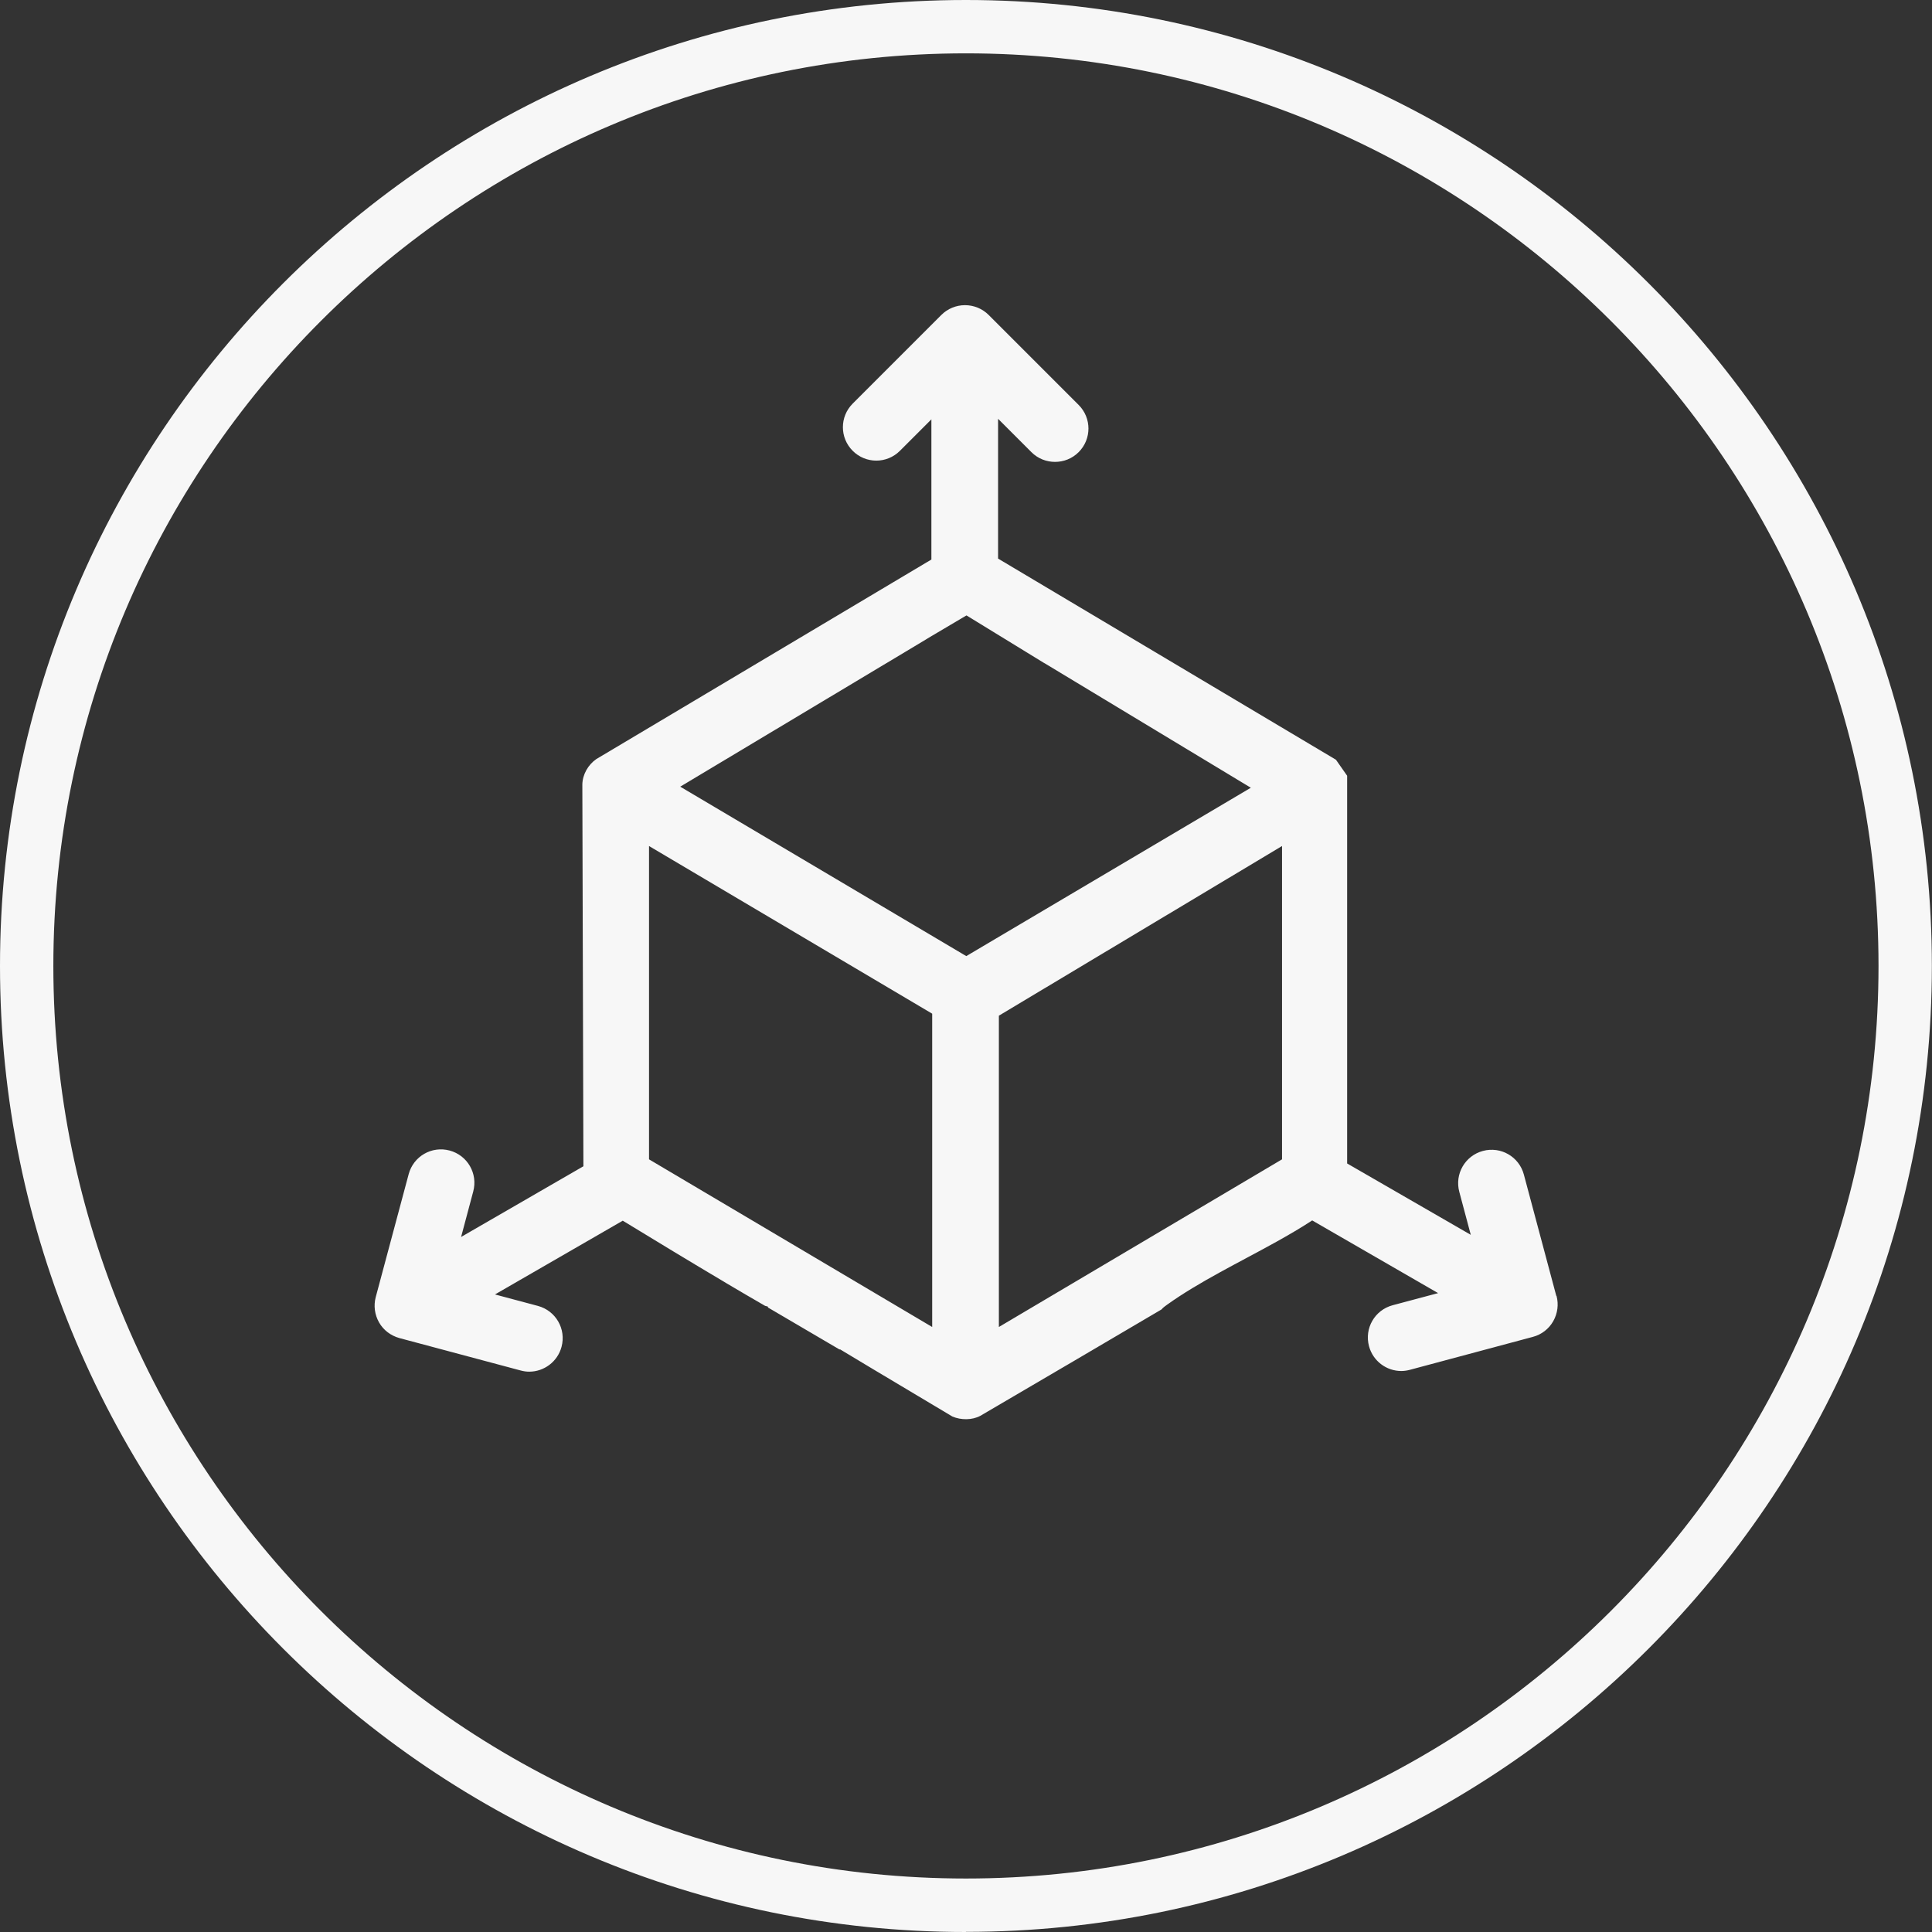
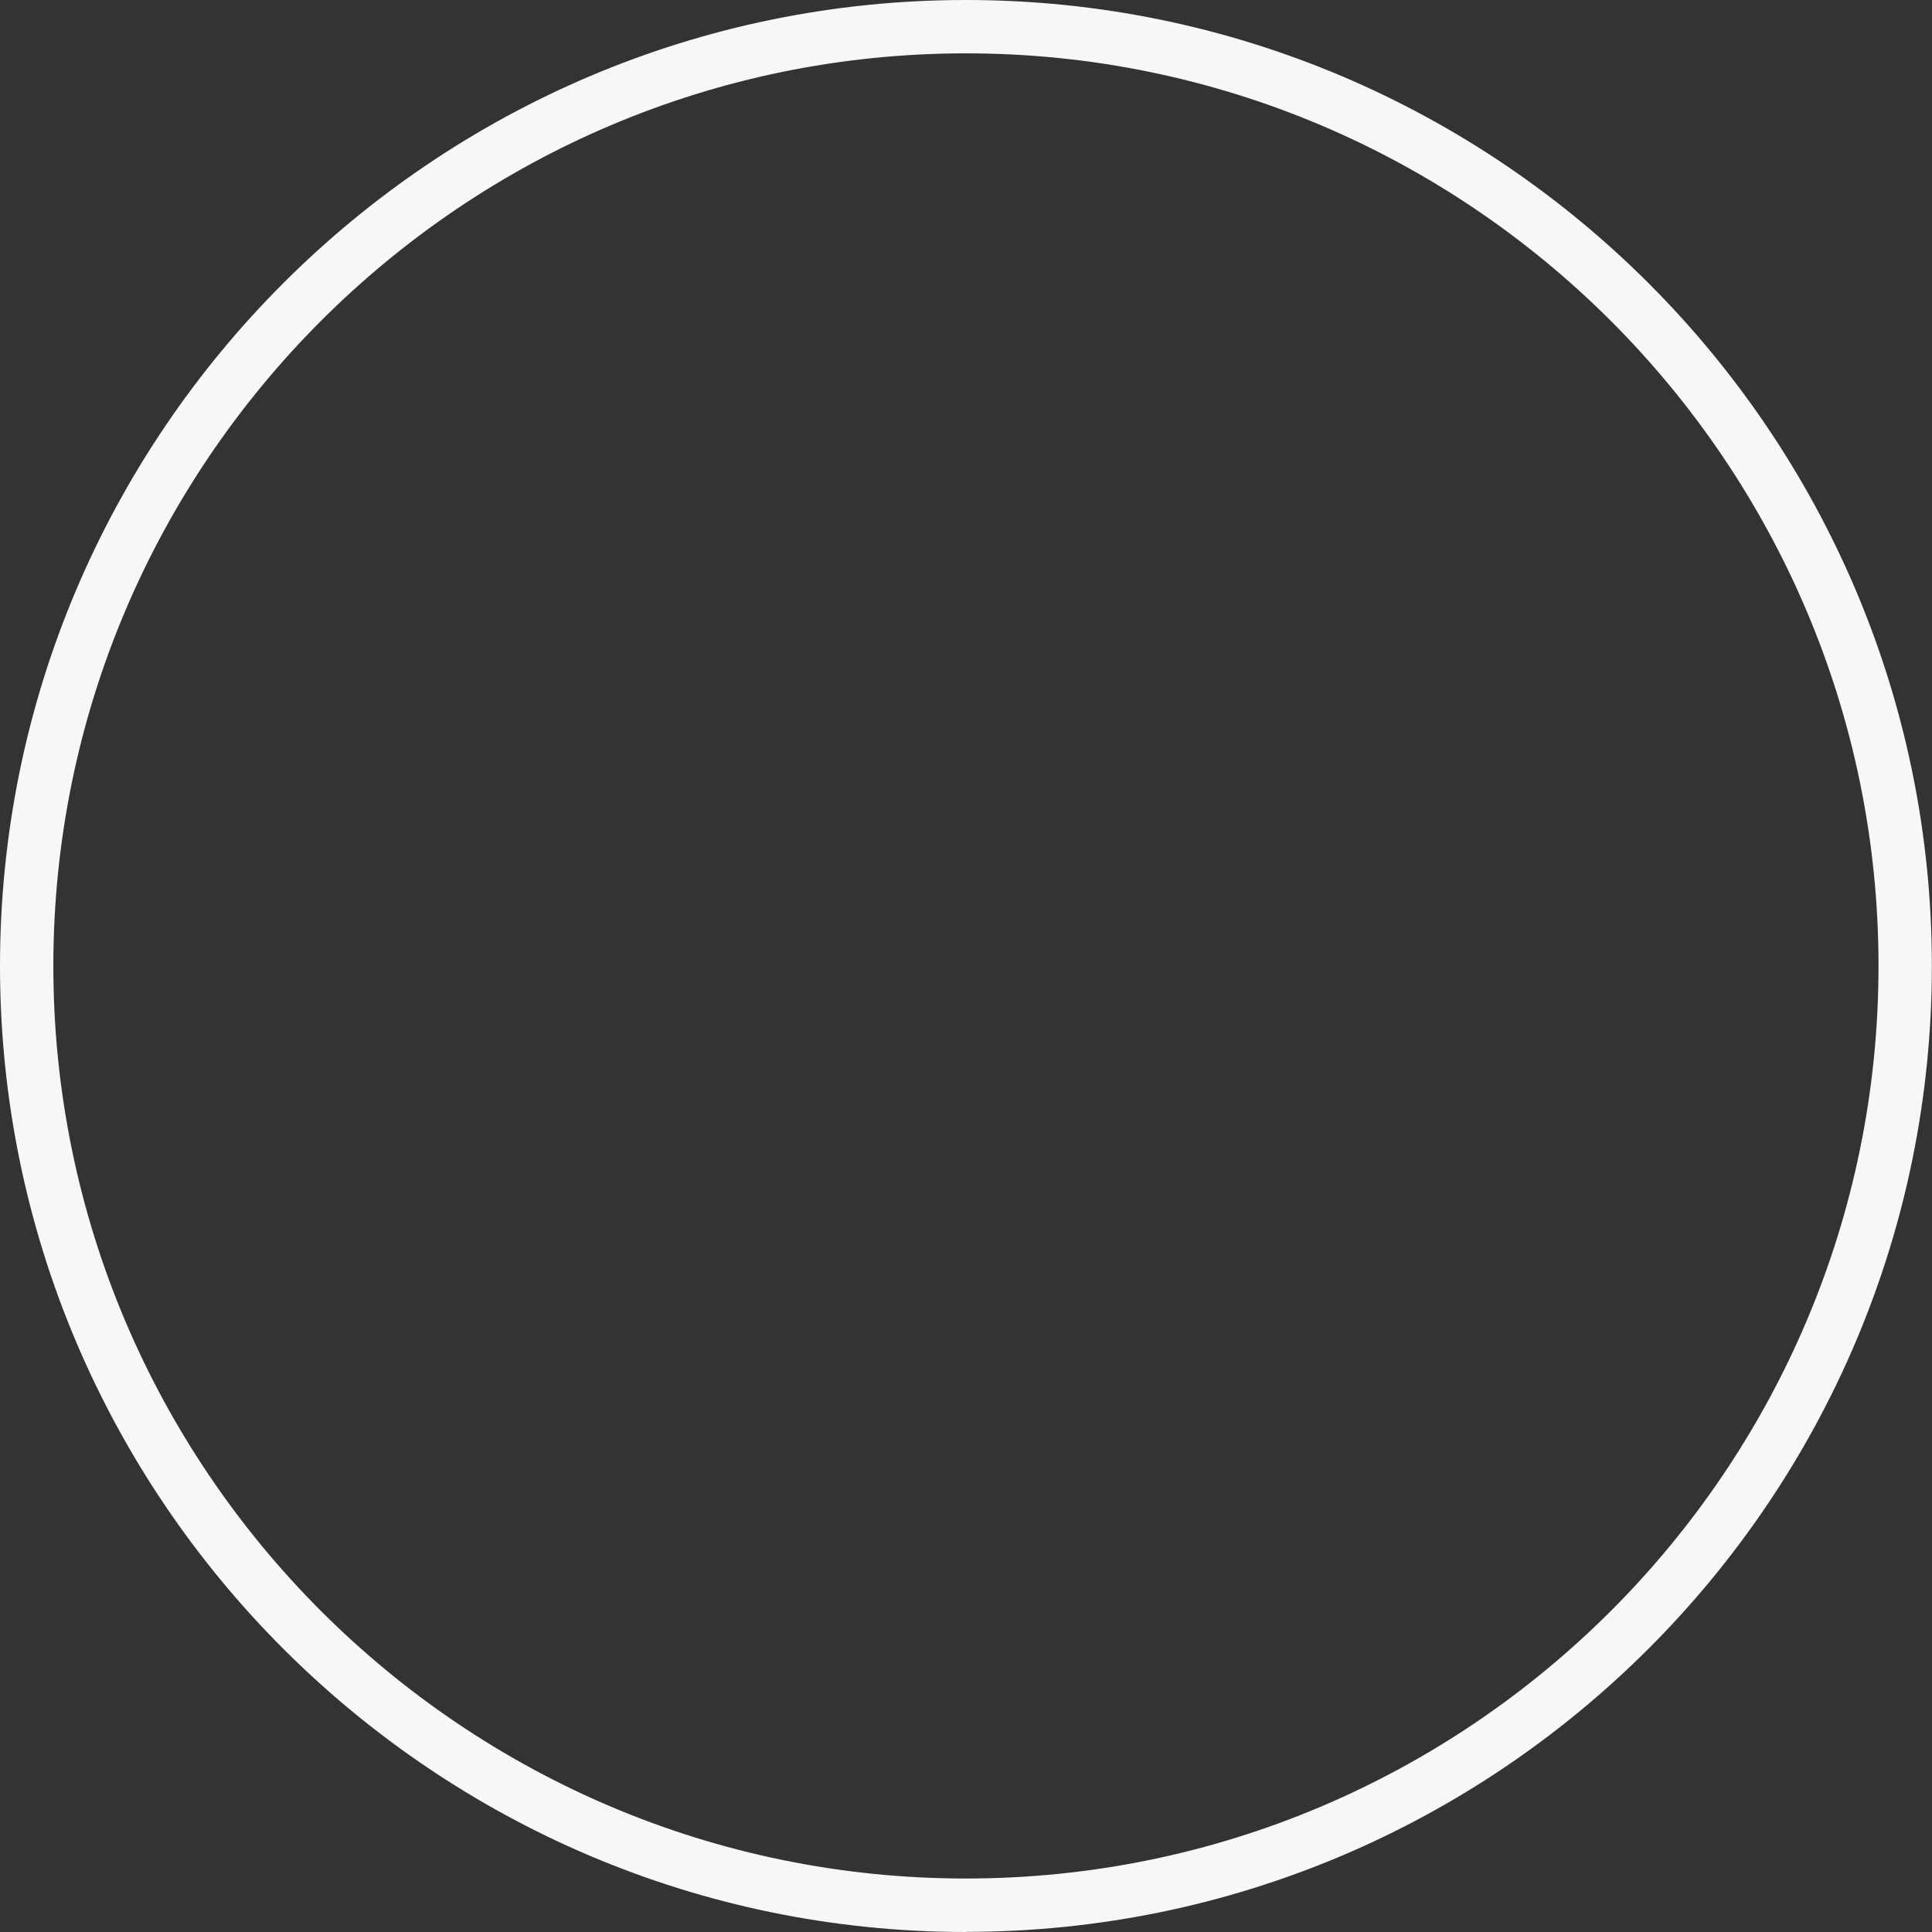
<svg xmlns="http://www.w3.org/2000/svg" id="Layer_1" data-name="Layer 1" viewBox="0 0 144.85 144.85">
  <rect x="0" y="0" width="144.85" height="144.85" fill="#333333" stroke="none" />
  <defs>
    <style>
      .cls-1 {
        fill: #f7f7f7;
      }
    </style>
  </defs>
  <path class="cls-1" d="M72.42,144.85C32.49,144.85,0,112.36,0,72.42S32.49,0,72.42,0s72.42,32.49,72.42,72.42-32.49,72.42-72.42,72.42ZM72.42,4C34.69,4,4,34.69,4,72.42s30.69,68.42,68.42,68.42,68.42-30.7,68.42-68.42S110.15,4,72.42,4Z" />
-   <path class="cls-1" d="M116.68,97.15l-2.43-9.09c-.36-1.34-1.73-2.13-3.07-1.77-1.34.36-2.13,1.73-1.77,3.07l.86,3.22-9.27-5.35v-29.07s-.84-1.2-.84-1.2l-25.33-15.08v-10.48l2.5,2.5c.49.49,1.13.73,1.77.73s1.28-.24,1.77-.73c.98-.98.98-2.56,0-3.54l-6.75-6.75c-.47-.47-1.11-.73-1.77-.73s-1.3.26-1.77.73l-6.65,6.65c-.98.98-.98,2.56,0,3.54.98.98,2.56.98,3.54,0l2.36-2.36v10.51l-25.12,14.96c-.62.43-1.04,1.16-1.05,1.92l.08,28.61-9.17,5.3.91-3.41c.36-1.34-.43-2.71-1.77-3.07-1.34-.36-2.71.43-3.07,1.77l-2.47,9.22c-.17.64-.08,1.32.25,1.9s.88.99,1.52,1.17l9.09,2.43c.22.06.43.09.65.09,1.1,0,2.12-.74,2.42-1.86.36-1.34-.43-2.71-1.77-3.07l-3.22-.86,9.58-5.53c2.53,1.54,5.06,3.08,7.61,4.59l.13.08c.98.58,1.95,1.15,2.94,1.72h.02c.1.05.19,0,.19.12l5.35,3.14h.06s2.38,1.43,2.38,1.43l6.03,3.6c.64.28,1.49.28,2.1-.05l6.43-3.77.19-.11,6.97-4.1c.08-.12.33-.29.41-.35,2.4-1.72,5.41-3.17,8.2-4.72h0c.93-.52,1.83-1.04,2.68-1.6l9.44,5.45-3.41.91c-1.34.36-2.13,1.73-1.77,3.07.3,1.12,1.31,1.86,2.42,1.86.21,0,.43-.03.65-.09l9.22-2.47c.64-.17,1.19-.59,1.52-1.17s.42-1.26.25-1.9ZM69.89,99.49l-21.23-12.57v-23.49l21.23,12.57v23.5ZM72.44,71.68l-21.44-12.7,16.86-10.1,2.03-1.22h0s2.57-1.52,2.57-1.52l5.84,3.58h.01s15.47,9.34,15.47,9.34l-21.33,12.62ZM96.12,86.92l-21.23,12.57v-23.34l21.23-12.72v23.49Z" />
</svg>